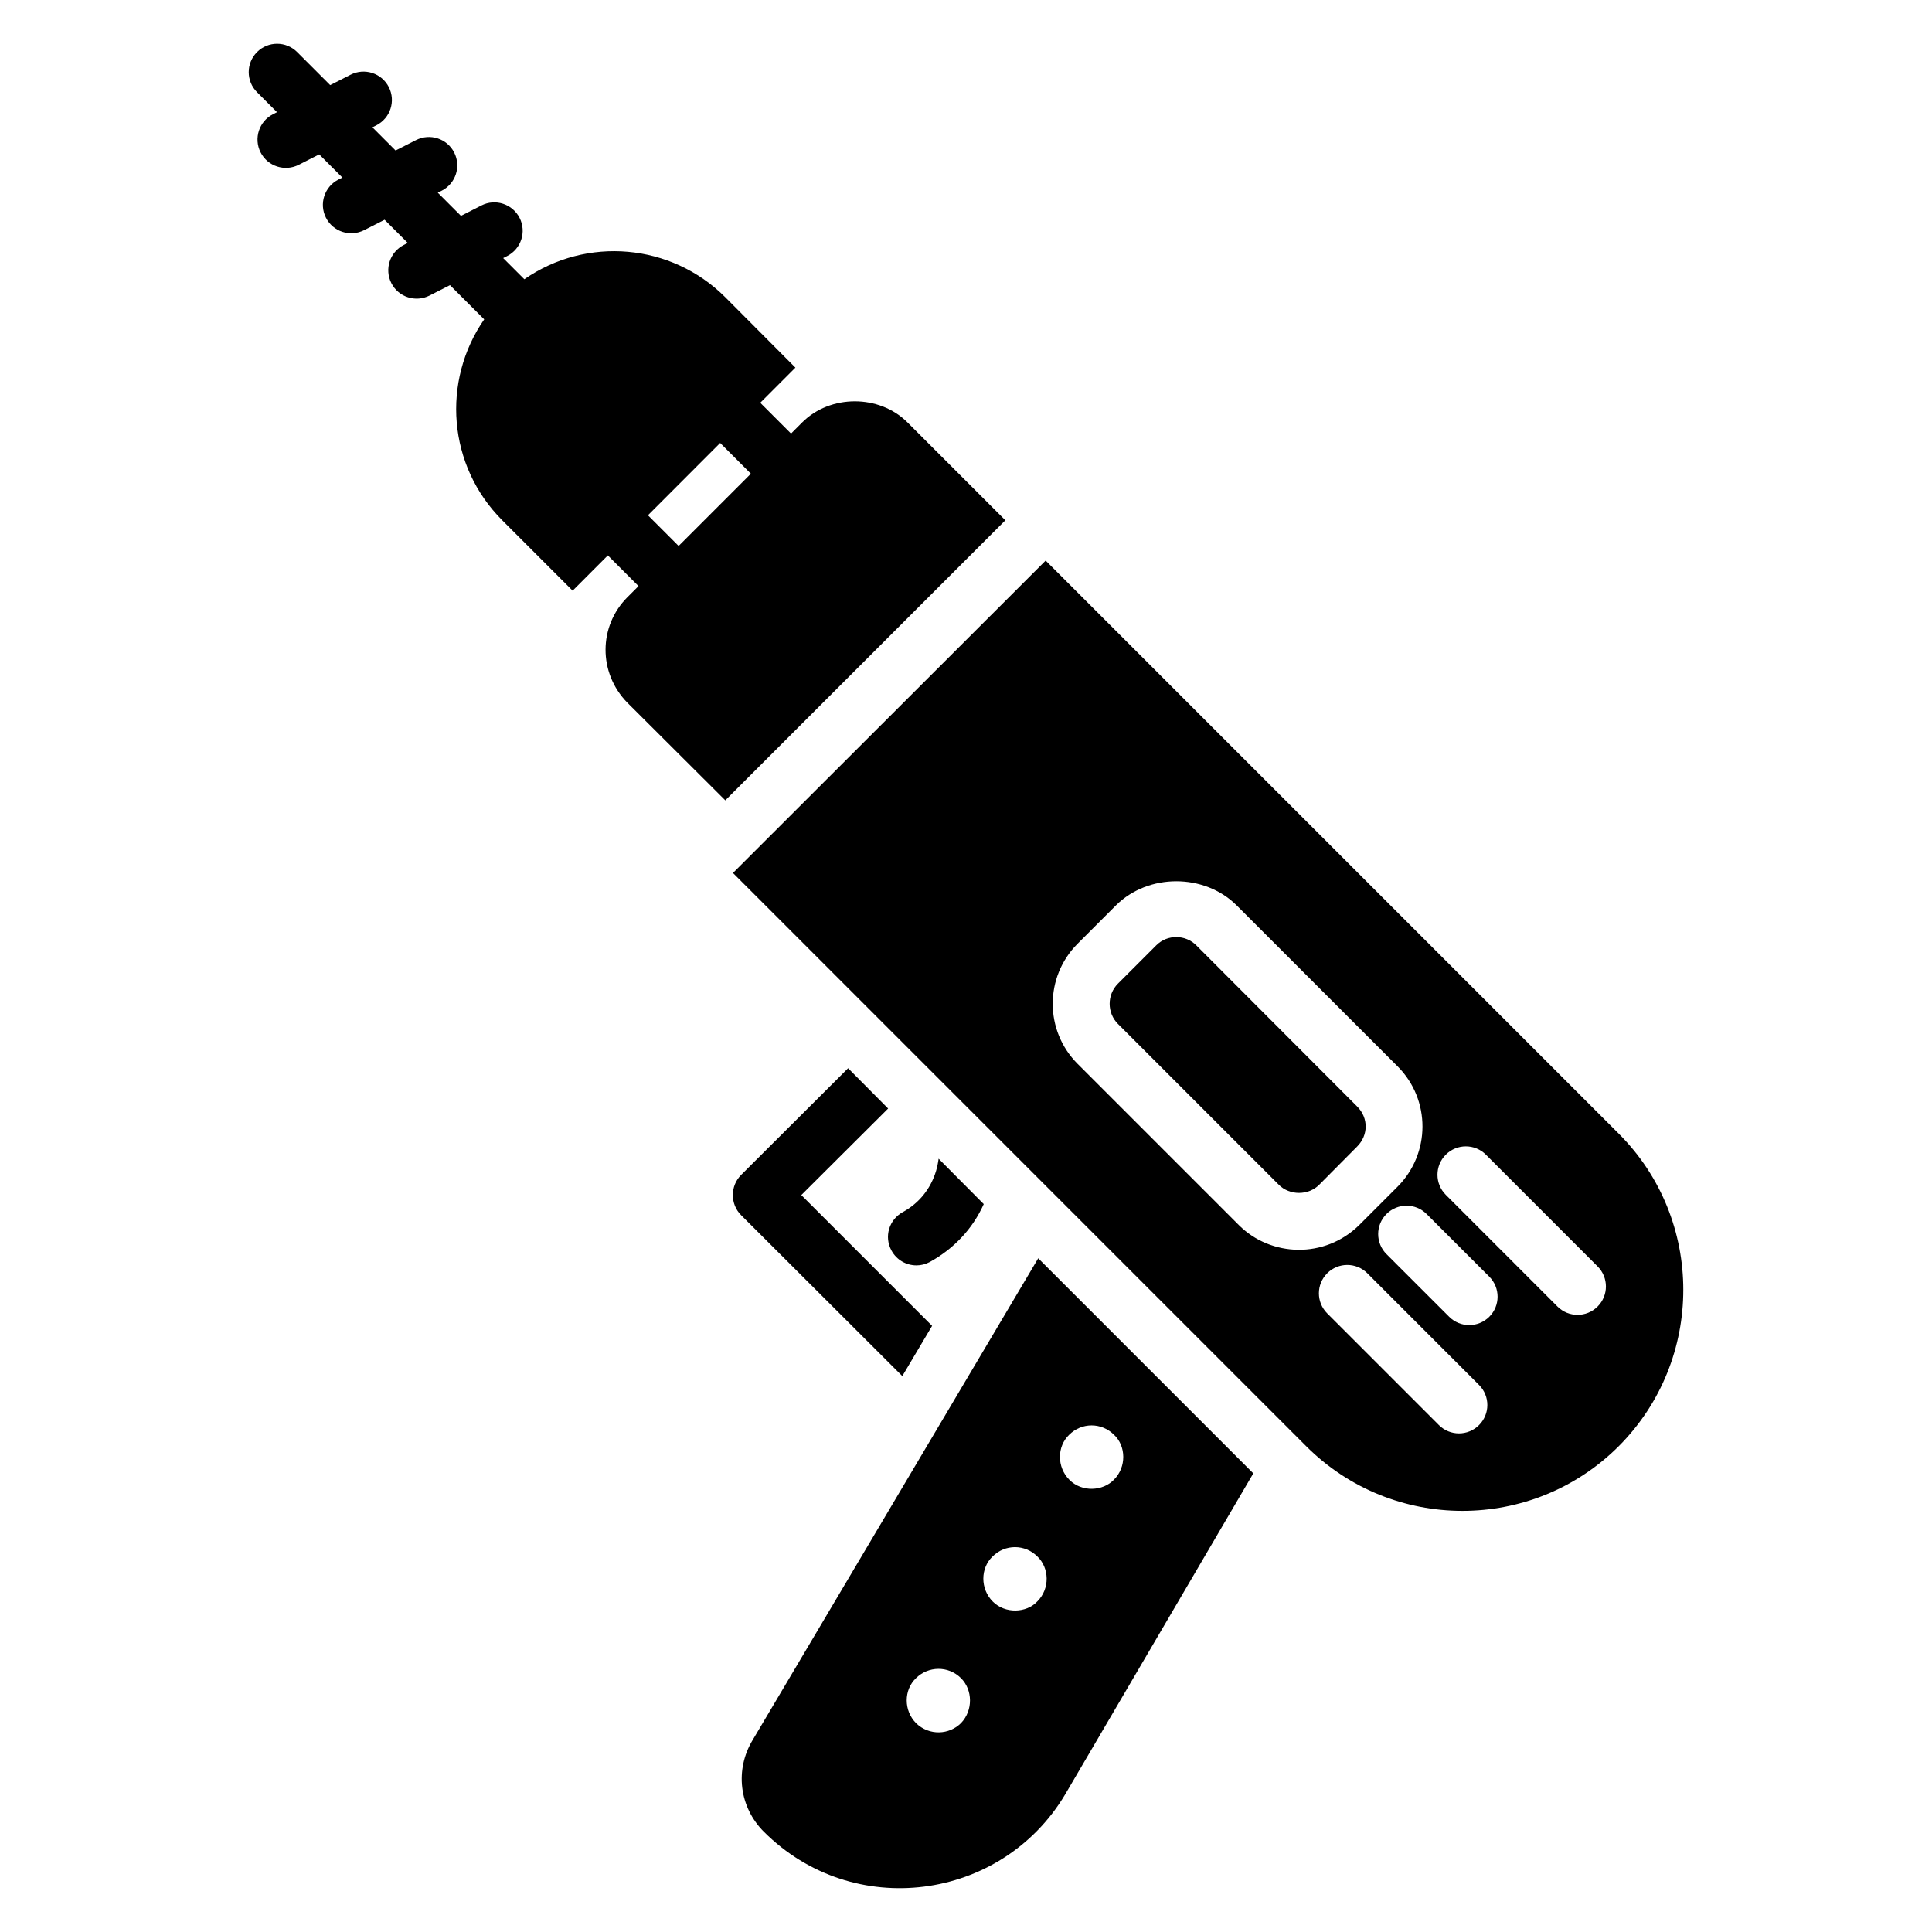
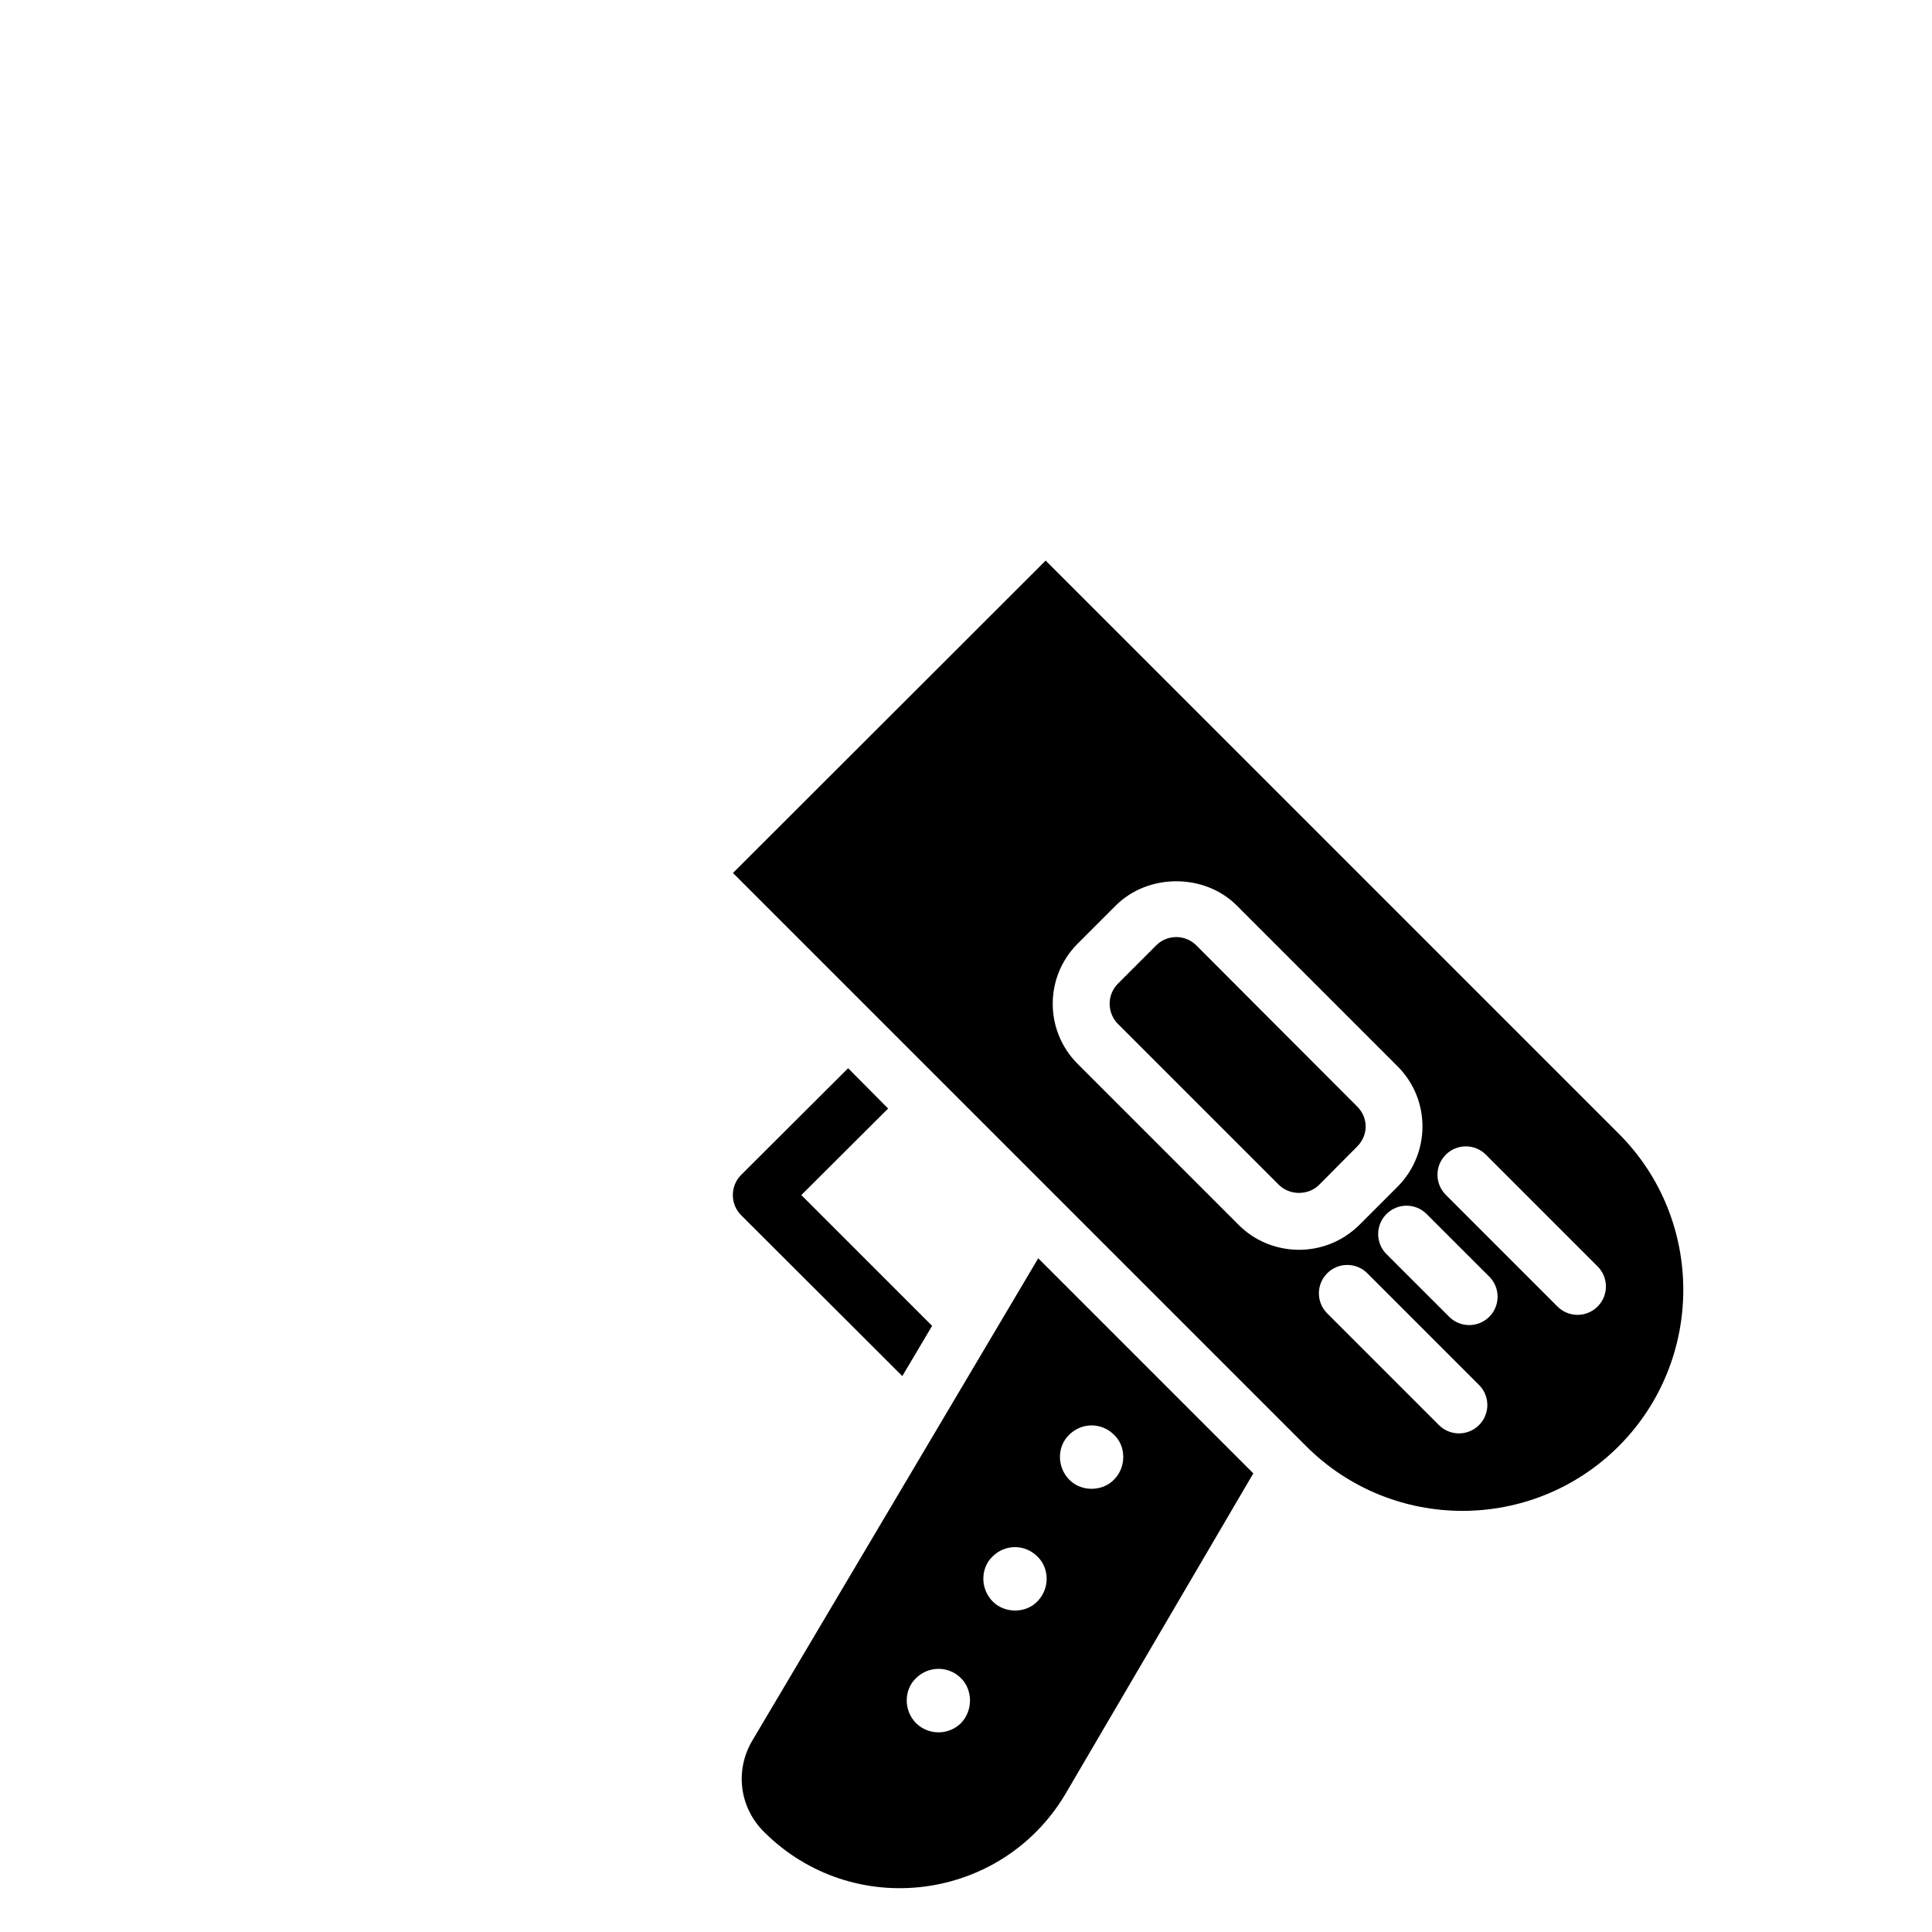
<svg xmlns="http://www.w3.org/2000/svg" fill="#000000" width="800px" height="800px" version="1.1" viewBox="144 144 512 512">
  <g>
    <path d="m503.66 437.23-42.637-42.711c-2.867-2.867-7.648-2.957-10.602 0l-10.152 10.152c-2.934 2.934-2.934 7.746 0 10.68l42.637 42.637c2.859 2.859 7.82 2.859 10.68 0l10.078-10.152c2.949-2.953 3.055-7.547-0.004-10.605z" />
    <path d="m573 444.45-151.89-151.89-82.867 82.789 151.89 151.89c22.875 22.875 59.988 22.875 82.867 0 22.785-22.859 22.785-60.004 0-82.789zm-100.69 24.215-42.711-42.711c-8.816-8.812-8.828-23.059 0-31.883l10.152-10.152c8.574-8.496 23.387-8.496 31.957 0l42.637 42.637c8.906 8.906 8.762 23.195 0 31.957l-10.152 10.152c-9.16 9-23.434 8.445-31.883 0zm63.648 52.996c-2.938 2.938-7.695 2.938-10.633 0l-29.602-29.602c-2.938-2.938-2.938-7.695 0-10.633s7.695-2.938 10.633 0l29.602 29.602c2.938 2.938 2.938 7.695 0 10.633zm2.715-28.703c-2.938 2.938-7.695 2.938-10.633 0l-16.609-16.602c-2.938-2.938-2.938-7.695 0-10.633s7.695-2.938 10.633 0l16.609 16.602c2.938 2.938 2.938 7.695 0 10.633zm28.707-2.711c-1.469 1.469-3.394 2.203-5.316 2.203s-3.848-0.734-5.316-2.203l-29.602-29.609c-2.938-2.938-2.938-7.695 0-10.633s7.695-2.938 10.633 0l29.602 29.609c2.938 2.938 2.938 7.695 0 10.633z" />
    <path d="m340.41 455.36c-2.934 2.934-2.934 7.746 0 10.68l42.711 42.637 7.894-13.309-34.664-34.664 23.012-22.934-10.605-10.68z" />
-     <path d="m392.07 454.3c-1.43 4.738-4.512 8.574-8.797 10.902-3.684 2.031-5.039 6.543-3.008 10.227 1.355 2.481 3.91 3.91 6.617 3.91 1.203 0 2.406-0.301 3.535-0.902 6.391-3.535 11.355-8.797 14.285-15.34l-11.957-12.031c-0.148 1.129-0.371 2.18-0.676 3.234z" />
    <path d="m346.43 629.43c23.641 23.641 62.852 18.438 79.781-9.777l49.93-85.195-57-57-75.645 127.61c-4.812 7.902-3.609 17.828 2.934 24.367zm80.91-105.2c3.309-3.309 8.574-3.309 11.883 0 3.234 3.008 3.309 8.574 0 11.883-2.934 3.082-8.496 3.383-11.805 0.074-3.387-3.387-3.312-8.875-0.078-11.957zm-20.305 32.258c3.309-3.309 8.57-3.309 11.883 0 3.16 3.008 3.383 8.496 0 11.883-2.934 3.16-8.574 3.309-11.805 0.074-3.387-3.387-3.309-8.875-0.078-11.957zm-20.301 32.258c3.234-3.234 8.57-3.383 11.953 0 3.086 3.082 3.234 8.496 0 11.883-3.156 3.16-8.422 3.383-11.879 0.074-3.383-3.383-3.309-8.875-0.074-11.957z" />
-     <path d="m336.21 356.1 74.219-74.219-25.941-25.941c-7.445-7.445-20.453-7.445-27.898 0l-2.961 2.961-8.152-8.156 9.309-9.32-18.574-18.648c-14.293-14.297-36.75-16.238-53.258-4.773l-5.609-5.609 1.055-0.539c3.699-1.887 5.176-6.41 3.297-10.113-1.887-3.707-6.441-5.176-10.113-3.297l-5.426 2.762-6.141-6.141 1.051-0.535c3.699-1.887 5.176-6.41 3.297-10.113-1.887-3.715-6.41-5.168-10.113-3.297l-5.422 2.758-6.141-6.141 1.055-0.539c3.699-1.887 5.176-6.41 3.297-10.113-1.887-3.715-6.434-5.168-10.113-3.297l-5.426 2.762-8.754-8.754c-2.938-2.938-7.695-2.938-10.633 0s-2.938 7.695 0 10.633l5.293 5.293-1.055 0.539c-3.699 1.887-5.176 6.41-3.297 10.113 1.891 3.719 6.422 5.164 10.113 3.297l5.426-2.762 6.137 6.141-1.055 0.535c-3.699 1.887-5.176 6.41-3.297 10.113 1.863 3.664 6.352 5.188 10.113 3.297l5.426-2.762 6.144 6.144-1.055 0.539c-3.699 1.887-5.176 6.41-3.297 10.113 1.891 3.719 6.422 5.164 10.113 3.297l5.426-2.762 9.066 9.07c-11.336 16.359-9.66 38.797 4.789 53.246l18.648 18.648 9.332-9.344 8.129 8.129-2.945 2.945c-7.629 7.625-7.812 20.004 0 27.973zm-1.355-94.707 8.137 8.145c-0.754 0.754-20.387 20.387-19.148 19.148l-8.133-8.133c0.758-0.758 20.383-20.402 19.145-19.16z" />
  </g>
</svg>